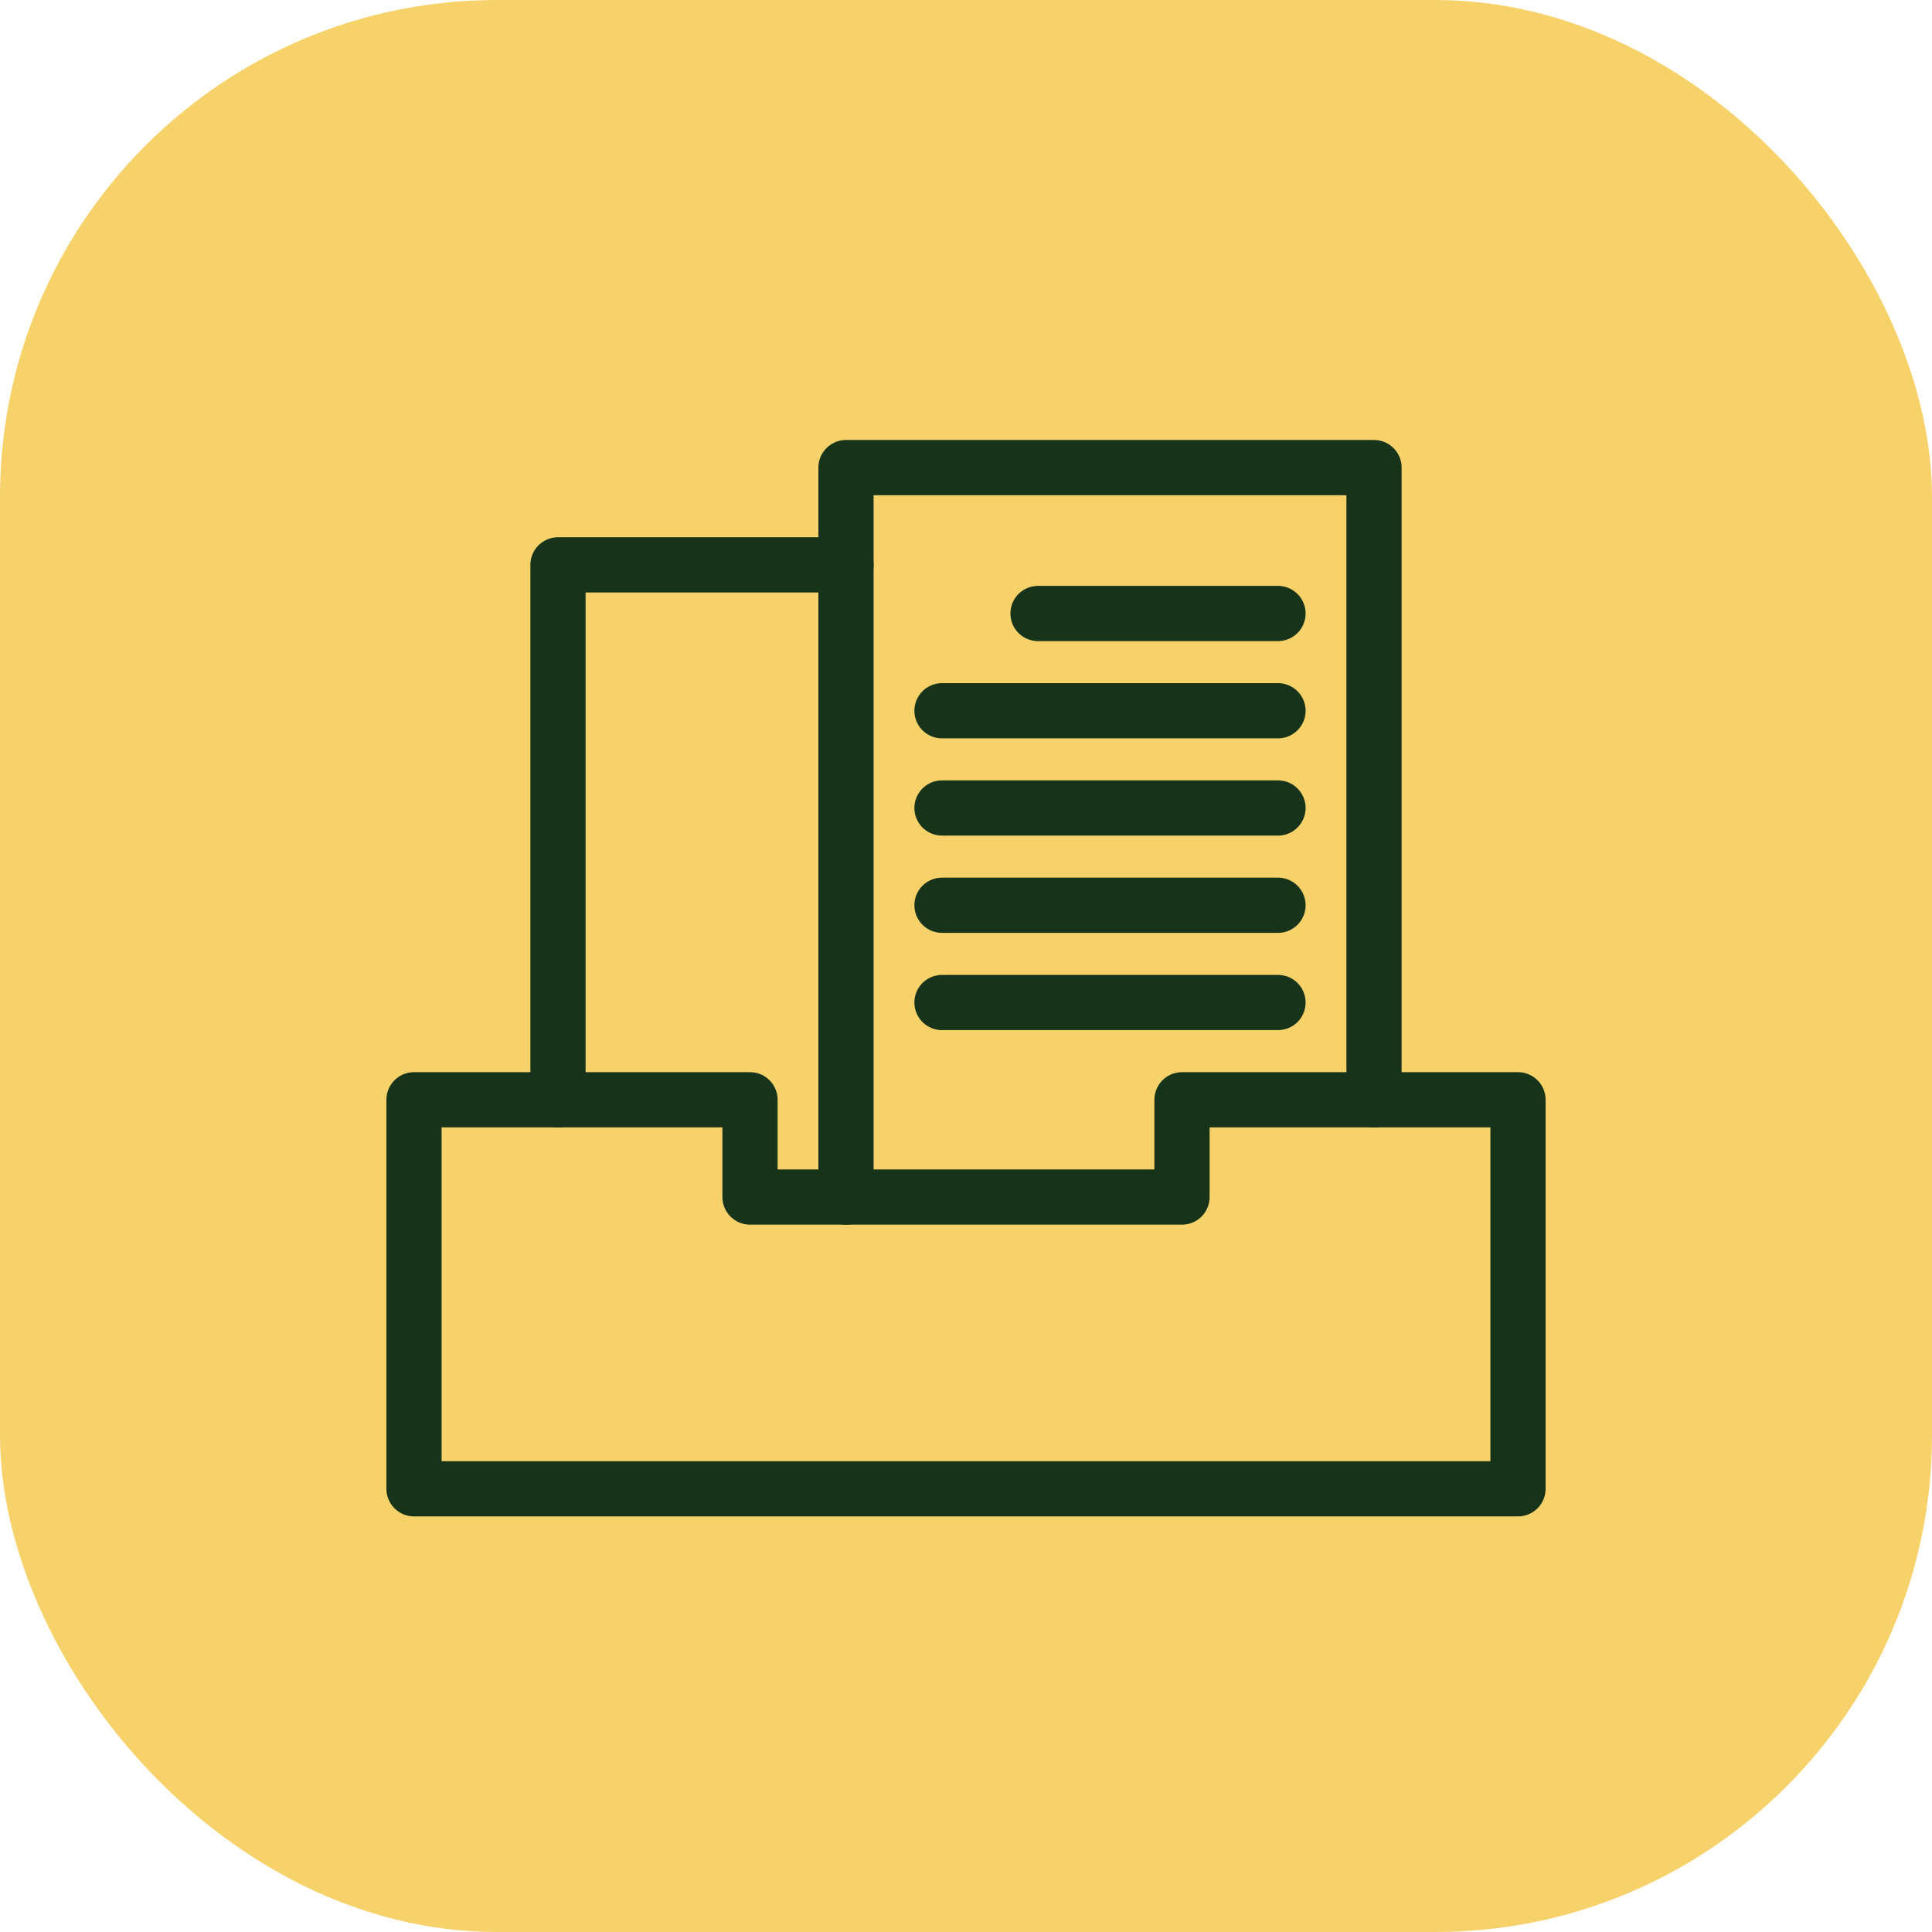
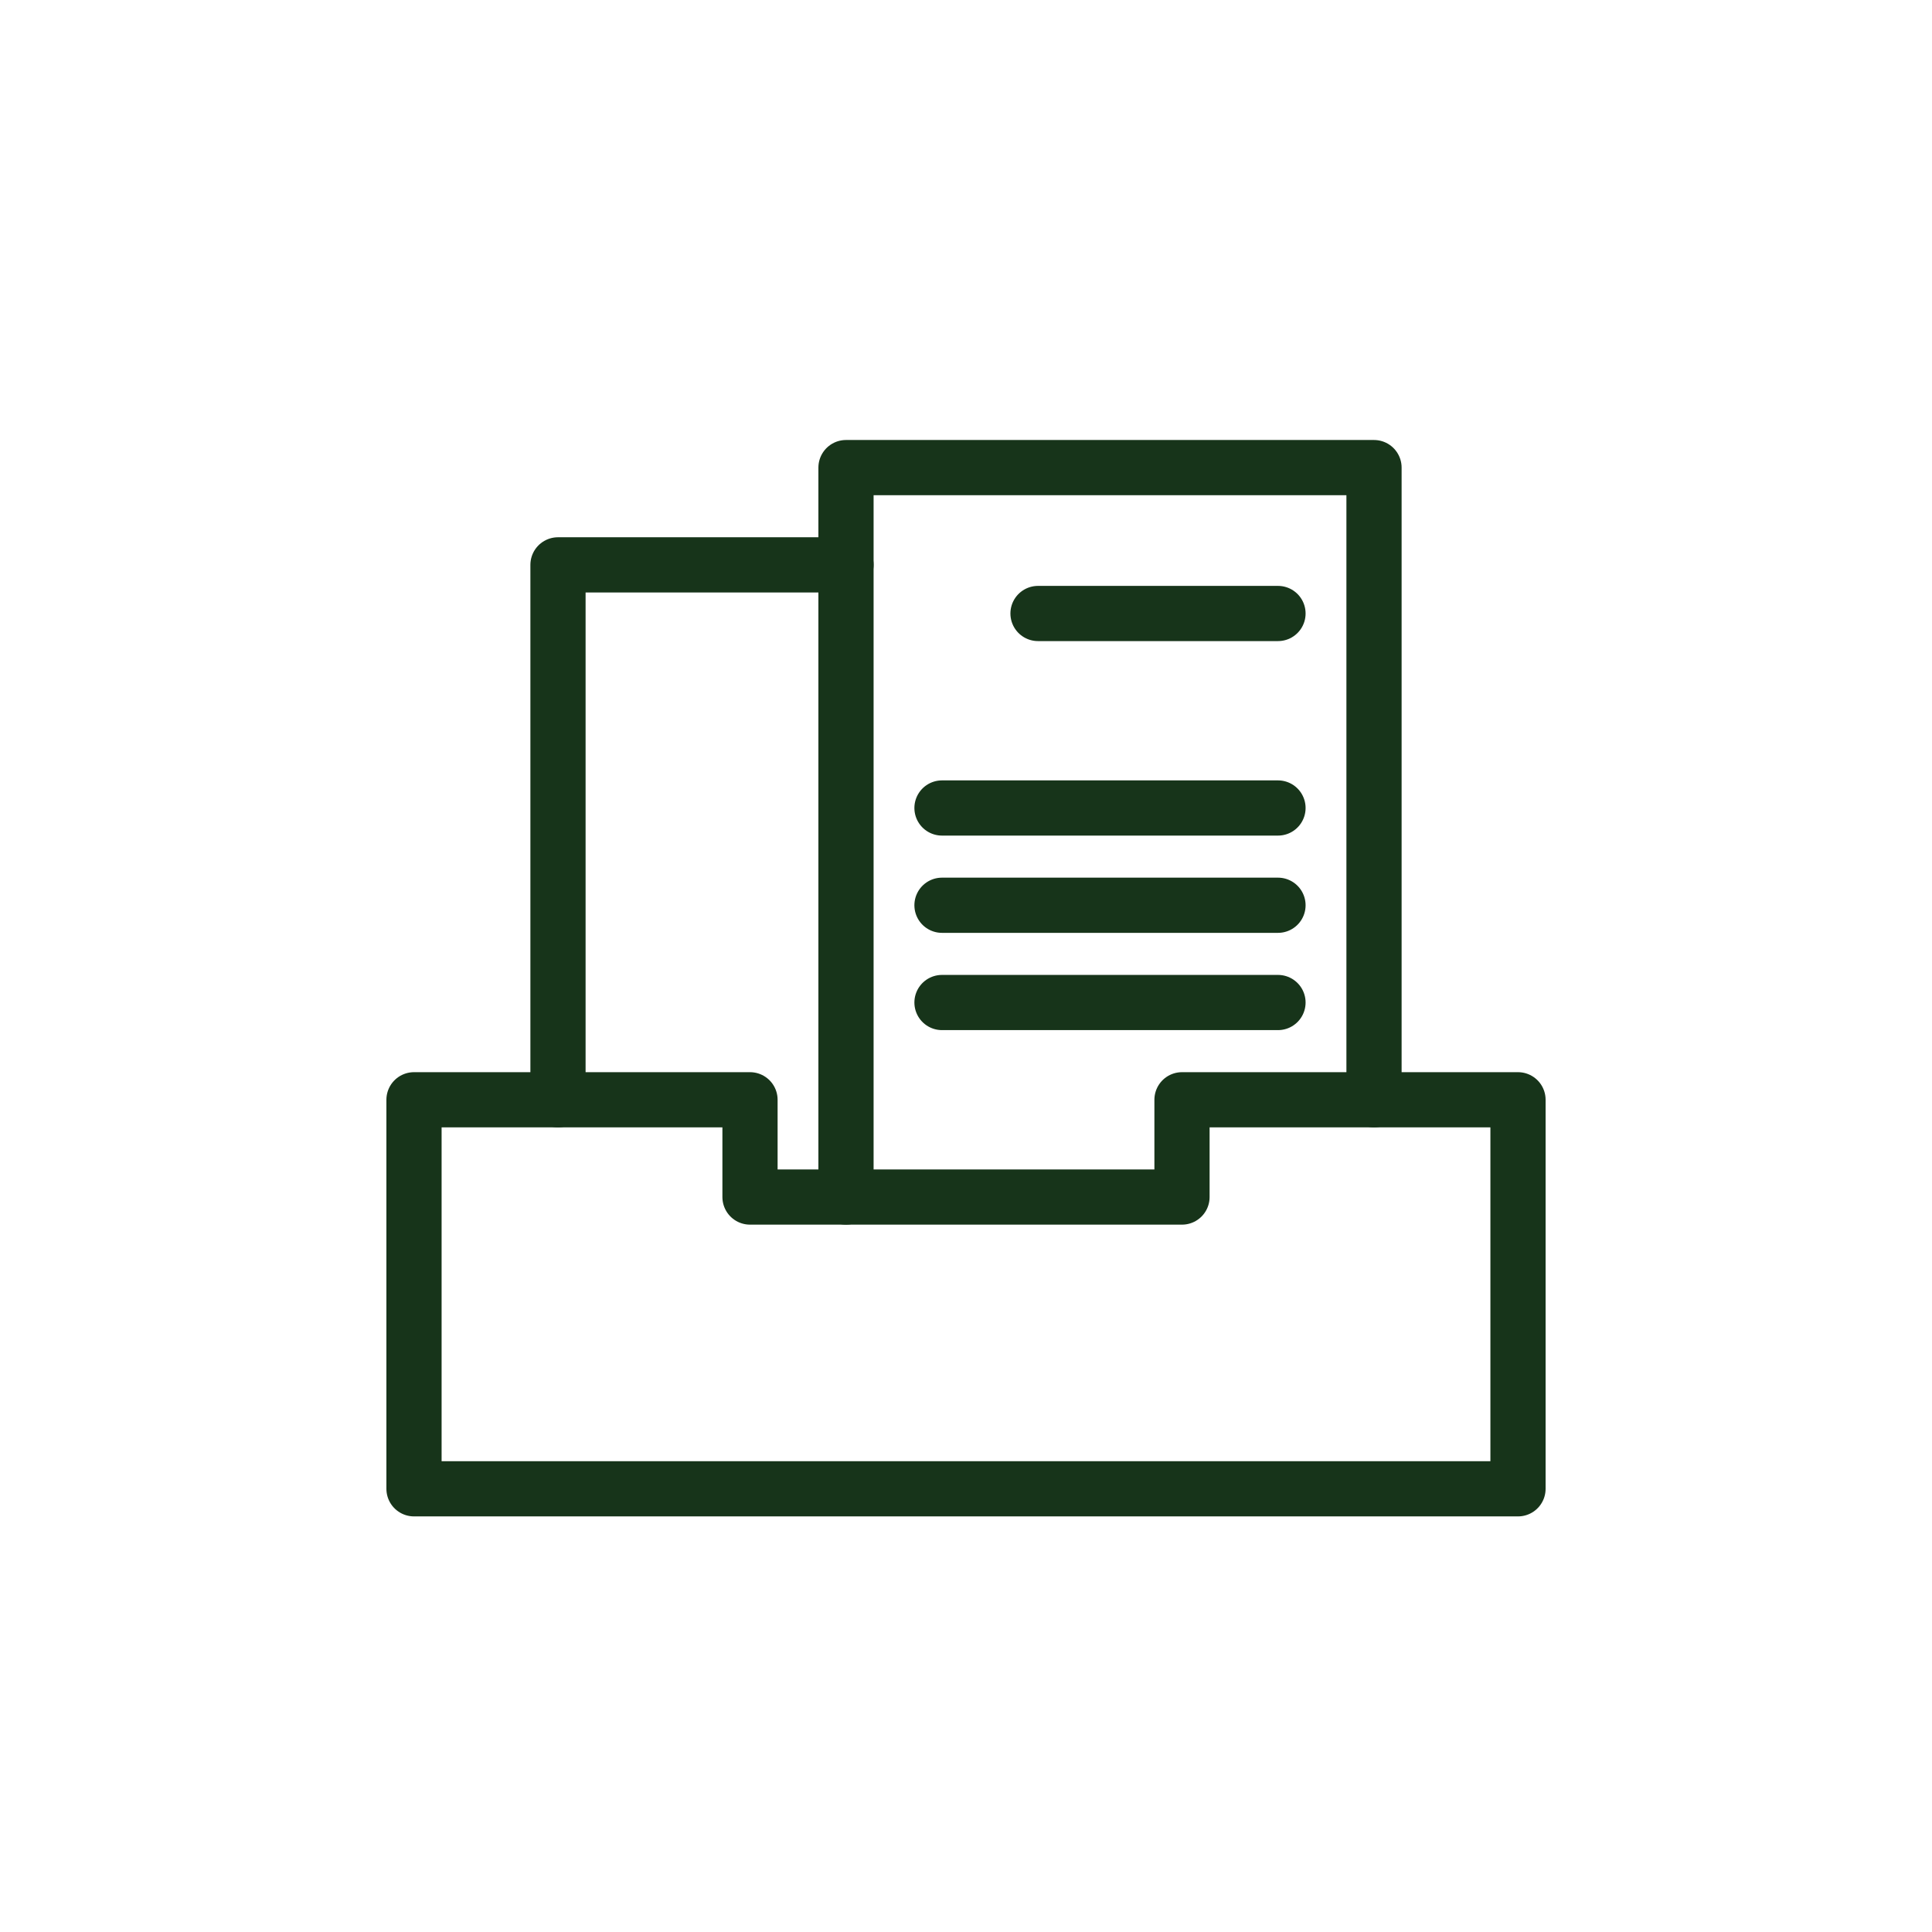
<svg xmlns="http://www.w3.org/2000/svg" width="70px" height="70px" viewBox="0 0 70 70" version="1.1">
  <title>Instant_data_capture</title>
  <g id="Page-1" stroke="none" stroke-width="1" fill="none" fill-rule="evenodd">
    <g id="Sage-Intacct---UI" transform="translate(-1005, -2253)">
      <g id="Group-44" transform="translate(0, 1714)">
        <g id="Key-Benefits-Copy-5" transform="translate(975, 510)">
          <g id="Group-9" transform="translate(30, 29)">
-             <rect id="Rectangle" fill="#F7D169" x="0" y="0" width="70" height="70" rx="18" />
            <g id="Group-12" transform="translate(15, 16.942)" stroke="#17341A" stroke-linecap="round" stroke-linejoin="round" stroke-width="2">
              <g id="Group-5">
                <polygon id="Stroke-1" points="27.826 22.905 27.826 26.429 12.174 26.429 12.174 22.905 0 22.905 0 37 40 37 40 22.905" />
                <polyline id="Stroke-3" points="15.652 26.429 15.652 0 34.783 0 34.783 22.905" />
              </g>
              <polyline id="Stroke-6" points="5.217 22.905 5.217 3.524 15.652 3.524" />
              <line x1="22.609" y1="5.286" x2="31.304" y2="5.286" id="Stroke-7" />
-               <line x1="19.13" y1="8.81" x2="31.304" y2="8.81" id="Stroke-8" />
              <line x1="19.13" y1="12.333" x2="31.304" y2="12.333" id="Stroke-9" />
              <line x1="19.13" y1="15.857" x2="31.304" y2="15.857" id="Stroke-10" />
              <line x1="19.13" y1="19.381" x2="31.304" y2="19.381" id="Stroke-11" />
            </g>
          </g>
        </g>
      </g>
    </g>
  </g>
</svg>